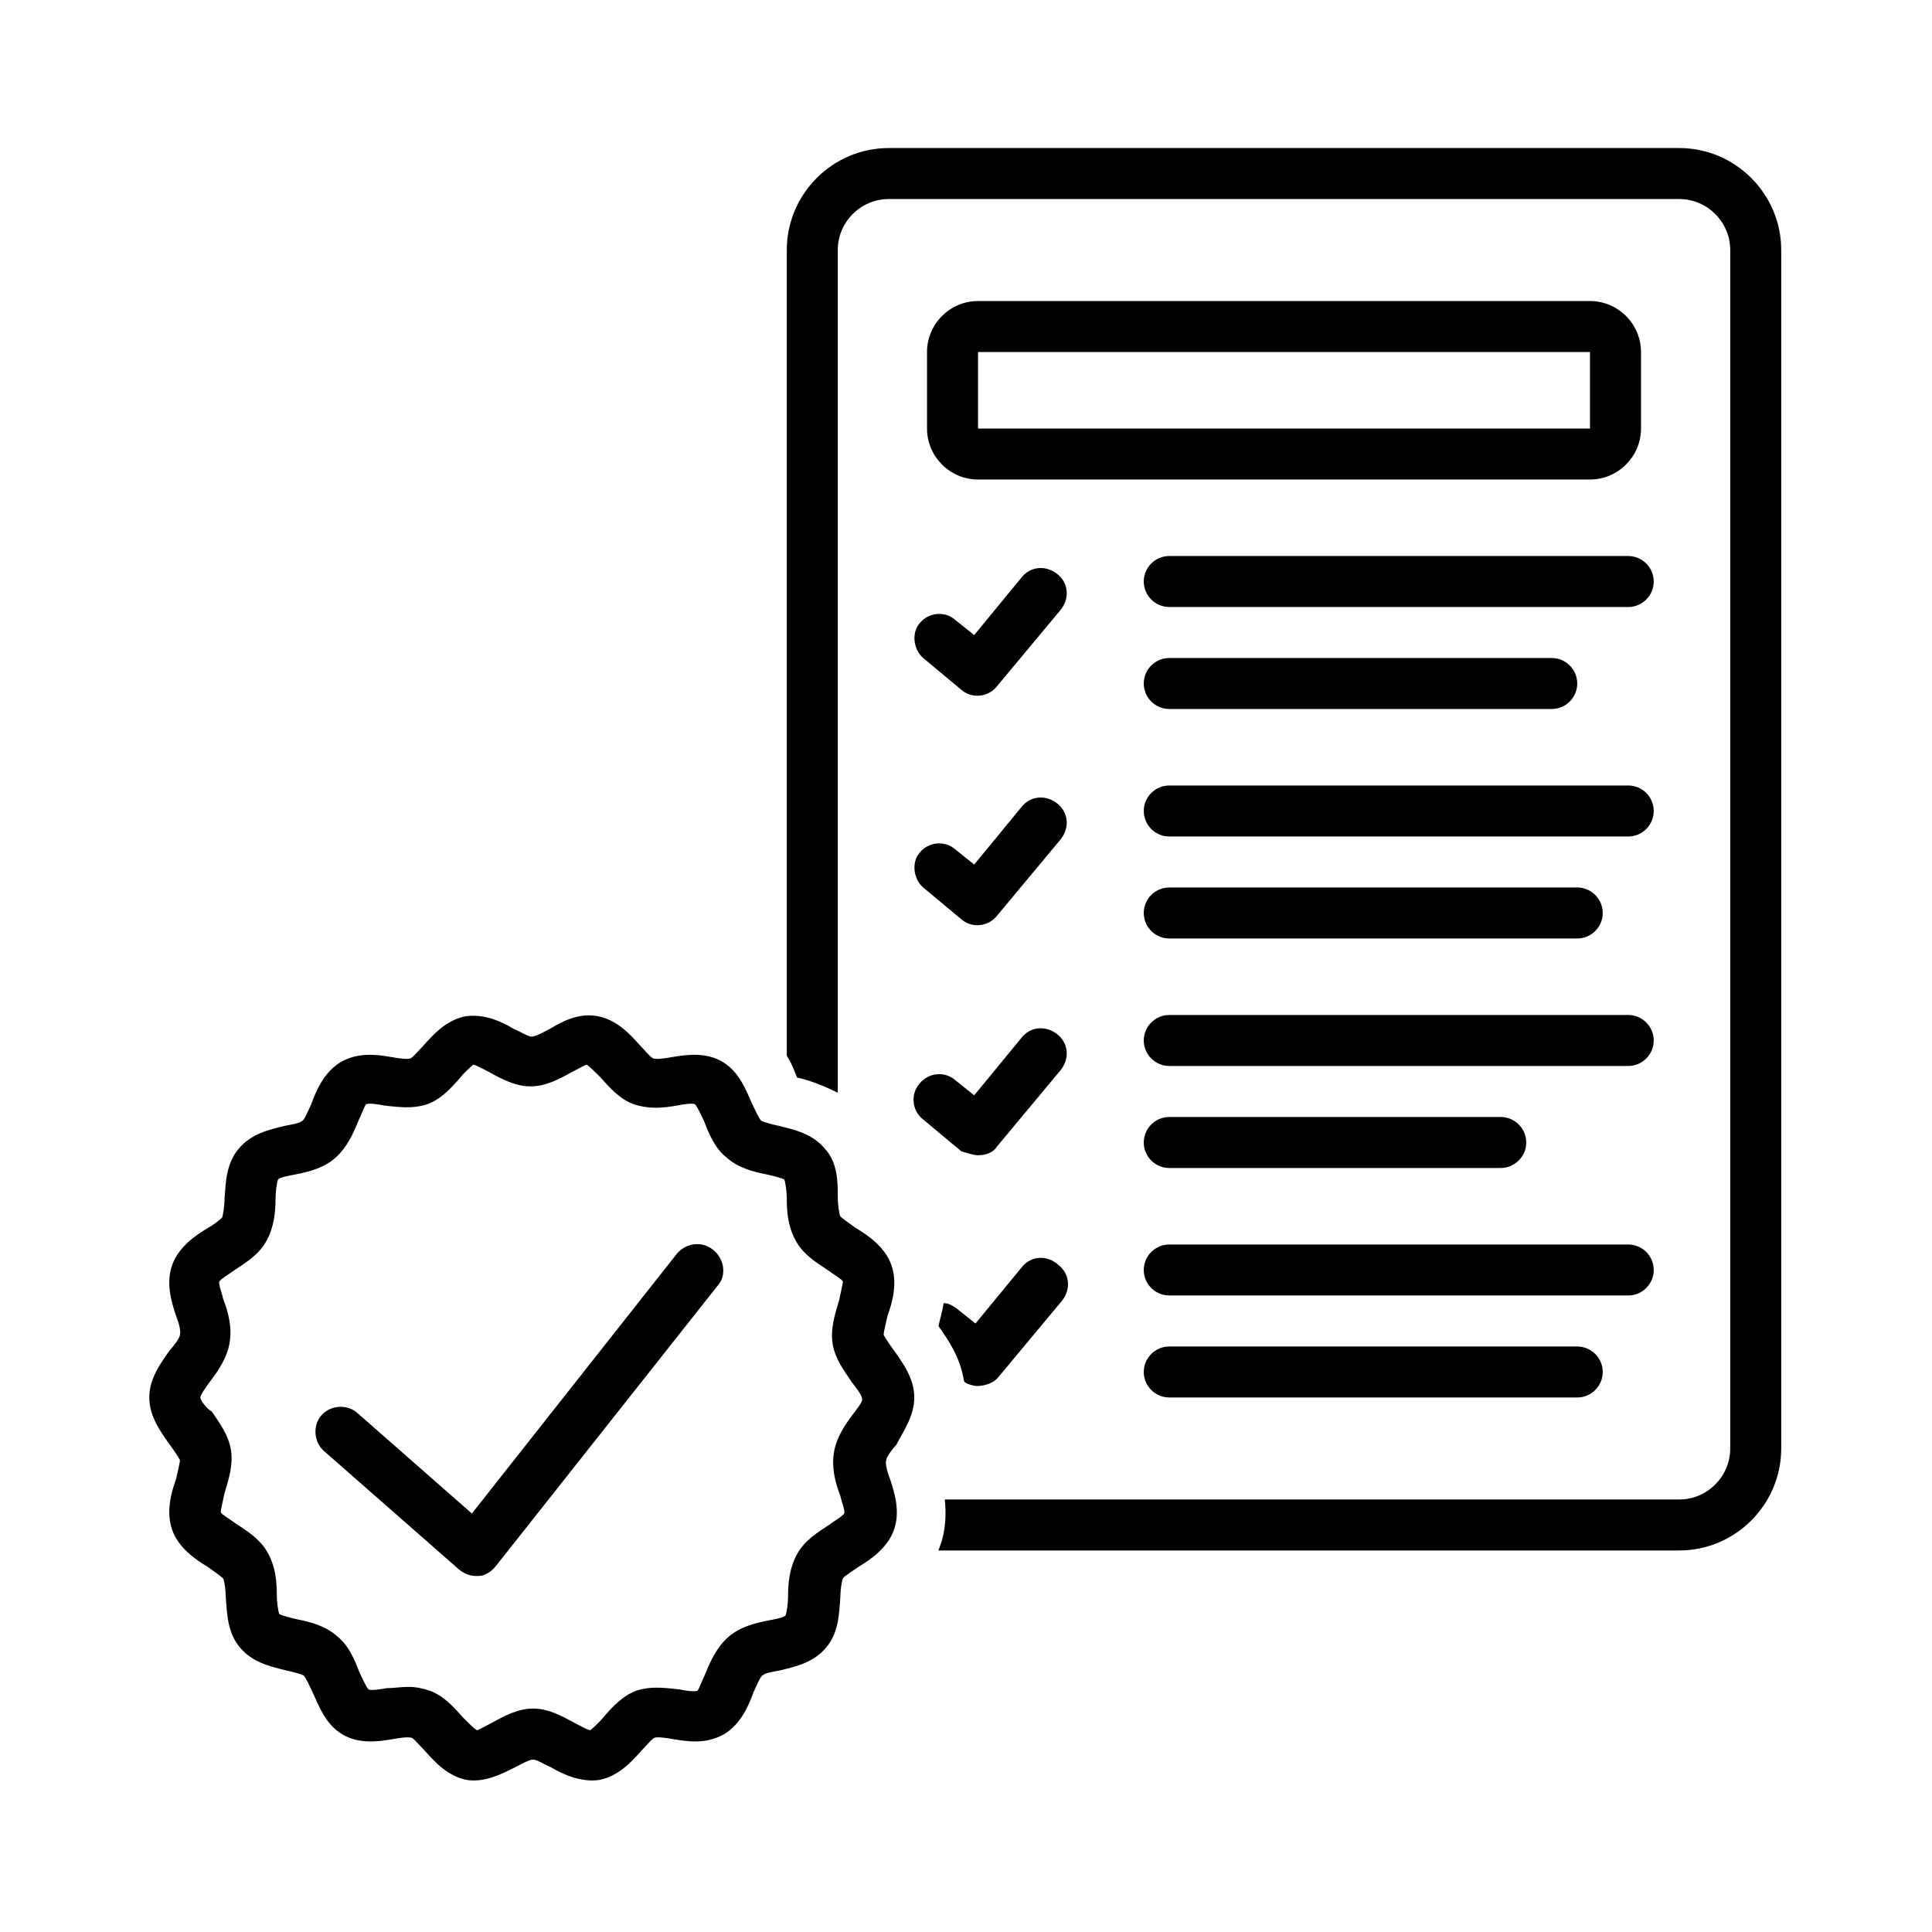
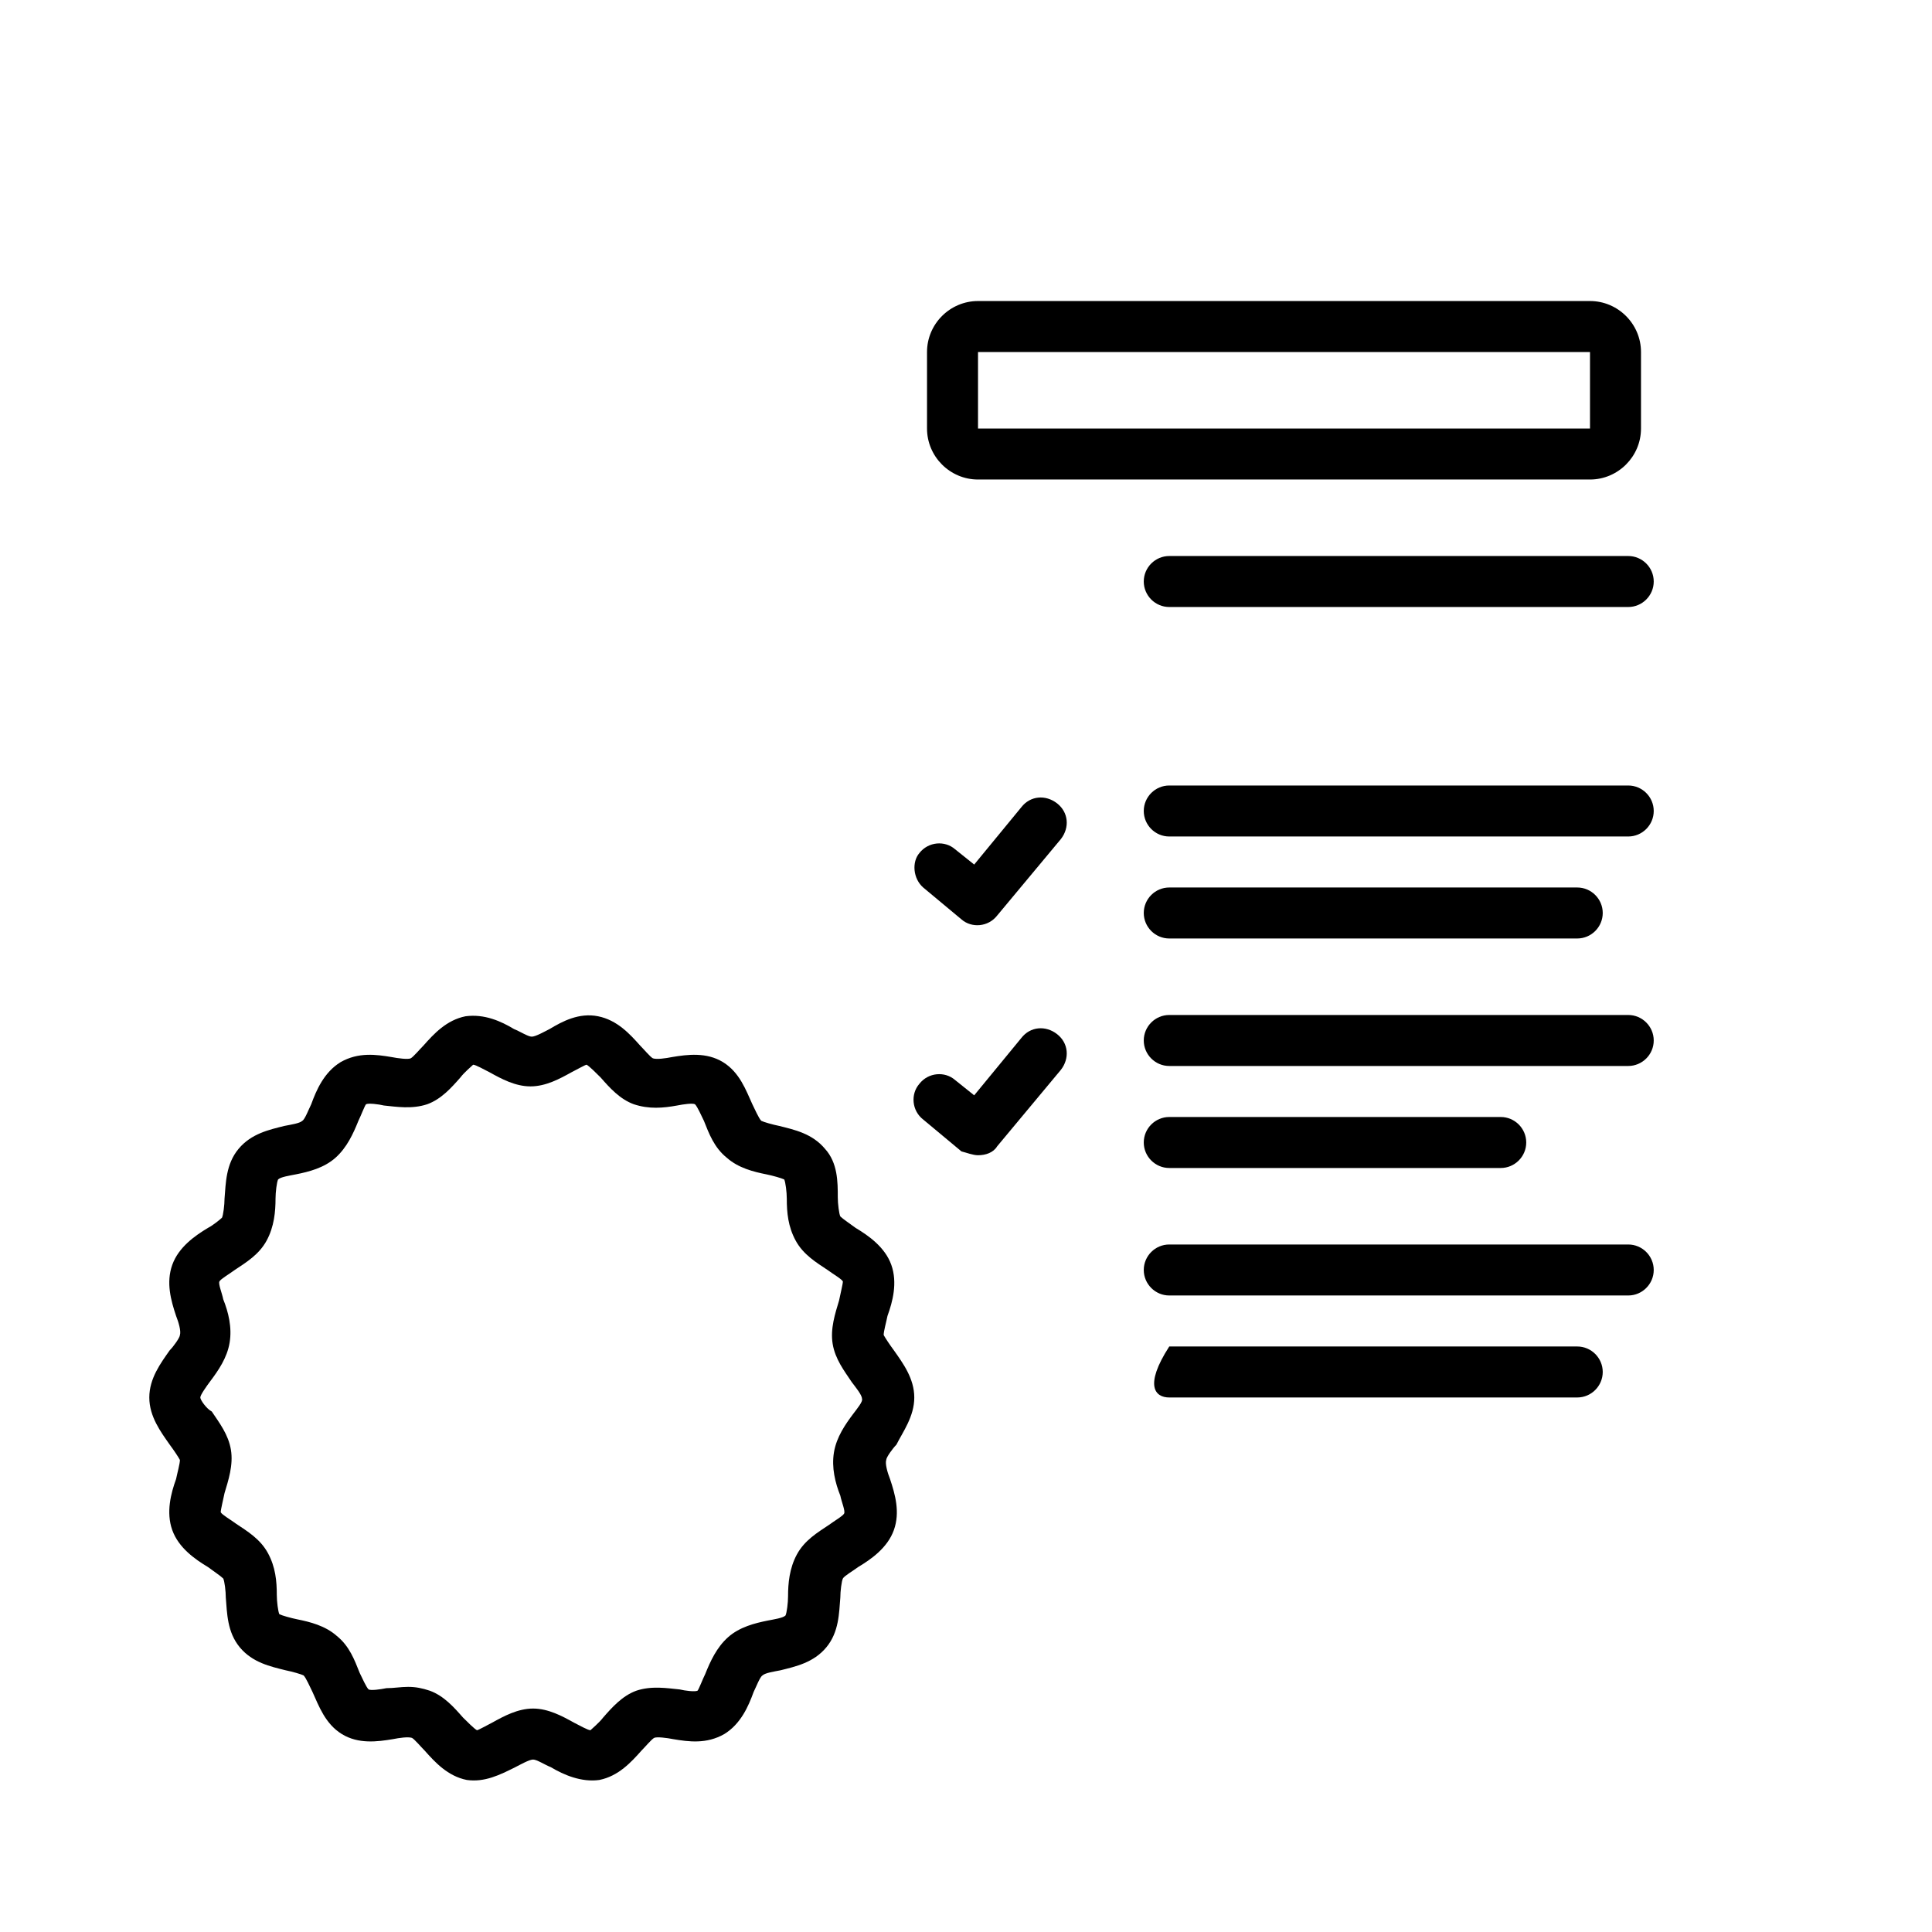
<svg xmlns="http://www.w3.org/2000/svg" width="500" zoomAndPan="magnify" viewBox="0 0 375 375" height="500" preserveAspectRatio="xMidYMid meet" version="1.0">
  <defs>
    <clipPath id="a4391c85e2">
      <path d="M 152 28.734 L 345.984 28.734 L 345.984 301 L 152 301 Z M 152 28.734 " clip-rule="nonzero" />
    </clipPath>
    <clipPath id="c0fa814162">
      <path d="M 28.734 197 L 178 197 L 178 345.984 L 28.734 345.984 Z M 28.734 197 " clip-rule="nonzero" />
    </clipPath>
  </defs>
  <rect x="-37.5" width="450" fill="#ffffff" y="-37.5" height="450" fill-opacity="1" />
  <rect x="-37.5" width="450" fill="#ffffff" y="-37.5" height="450" fill-opacity="1" />
  <path fill="#000000" d="M 308.617 58.43 L 189.832 58.43 C 184.391 58.43 179.934 62.883 179.934 68.328 L 179.934 83.176 C 179.934 88.621 184.391 93.074 189.832 93.074 L 308.617 93.074 C 314.059 93.074 318.516 88.621 318.516 83.176 L 318.516 68.328 C 318.516 62.883 314.059 58.43 308.617 58.43 Z M 189.832 83.176 L 189.832 68.328 L 308.617 68.328 L 308.617 83.176 Z M 189.832 83.176 " fill-opacity="1" fill-rule="nonzero" />
  <path fill="#000000" d="M 316.039 107.922 L 226.953 107.922 C 224.23 107.922 222.004 110.148 222.004 112.871 C 222.004 115.594 224.23 117.82 226.953 117.82 L 316.039 117.82 C 318.762 117.82 320.988 115.594 320.988 112.871 C 320.988 110.148 318.762 107.922 316.039 107.922 Z M 316.039 107.922 " fill-opacity="1" fill-rule="nonzero" />
-   <path fill="#000000" d="M 226.953 137.617 L 301.191 137.617 C 303.914 137.617 306.141 135.391 306.141 132.668 C 306.141 129.945 303.914 127.719 301.191 127.719 L 226.953 127.719 C 224.23 127.719 222.004 129.945 222.004 132.668 C 222.004 135.391 224.23 137.617 226.953 137.617 Z M 226.953 137.617 " fill-opacity="1" fill-rule="nonzero" />
-   <path fill="#000000" d="M 179.191 127.719 C 179.191 127.719 186.617 133.906 186.617 133.906 C 188.594 135.637 191.812 135.391 193.547 133.164 L 205.918 118.316 C 207.652 116.09 207.402 113.117 205.176 111.387 C 202.949 109.656 199.98 109.902 198.246 112.129 L 189.09 123.266 L 185.379 120.297 C 183.398 118.562 180.184 118.812 178.449 121.039 C 176.965 122.77 177.211 125.988 179.191 127.719 Z M 179.191 127.719 " fill-opacity="1" fill-rule="nonzero" />
  <path fill="#000000" d="M 316.039 152.465 L 226.953 152.465 C 224.23 152.465 222.004 154.691 222.004 157.414 C 222.004 160.137 224.23 162.363 226.953 162.363 L 316.039 162.363 C 318.762 162.363 320.988 160.137 320.988 157.414 C 320.988 154.691 318.762 152.465 316.039 152.465 Z M 316.039 152.465 " fill-opacity="1" fill-rule="nonzero" />
  <path fill="#000000" d="M 226.953 182.16 L 306.141 182.16 C 308.863 182.16 311.09 179.934 311.09 177.211 C 311.09 174.488 308.863 172.262 306.141 172.262 L 226.953 172.262 C 224.23 172.262 222.004 174.488 222.004 177.211 C 222.004 179.934 224.23 182.16 226.953 182.16 Z M 226.953 182.16 " fill-opacity="1" fill-rule="nonzero" />
  <path fill="#000000" d="M 179.191 172.262 C 179.191 172.262 186.617 178.449 186.617 178.449 C 188.594 180.184 191.812 179.934 193.547 177.707 L 205.918 162.859 C 207.652 160.633 207.402 157.664 205.176 155.93 C 202.949 154.199 199.98 154.445 198.246 156.672 L 189.09 167.809 L 185.379 164.84 C 183.398 163.105 180.184 163.355 178.449 165.582 C 176.965 167.312 177.211 170.531 179.191 172.262 Z M 179.191 172.262 " fill-opacity="1" fill-rule="nonzero" />
  <path fill="#000000" d="M 316.039 197.008 L 226.953 197.008 C 224.23 197.008 222.004 199.238 222.004 201.957 C 222.004 204.68 224.23 206.906 226.953 206.906 L 316.039 206.906 C 318.762 206.906 320.988 204.68 320.988 201.957 C 320.988 199.238 318.762 197.008 316.039 197.008 Z M 316.039 197.008 " fill-opacity="1" fill-rule="nonzero" />
  <path fill="#000000" d="M 226.953 226.707 L 291.293 226.707 C 294.016 226.707 296.242 224.477 296.242 221.758 C 296.242 219.035 294.016 216.809 291.293 216.809 L 226.953 216.809 C 224.23 216.809 222.004 219.035 222.004 221.758 C 222.004 224.477 224.23 226.707 226.953 226.707 Z M 226.953 226.707 " fill-opacity="1" fill-rule="nonzero" />
  <path fill="#000000" d="M 189.832 224.23 C 191.316 224.23 192.801 223.734 193.547 222.5 L 205.918 207.652 C 207.652 205.422 207.402 202.453 205.176 200.723 C 202.949 198.988 199.98 199.238 198.246 201.465 L 189.09 212.602 L 185.379 209.629 C 183.398 207.898 180.184 208.145 178.449 210.371 C 176.719 212.352 176.965 215.57 179.191 217.301 C 179.191 217.301 186.617 223.488 186.617 223.488 C 187.605 223.734 188.844 224.23 189.832 224.23 Z M 189.832 224.23 " fill-opacity="1" fill-rule="nonzero" />
  <path fill="#000000" d="M 320.988 246.504 C 320.988 243.781 318.762 241.555 316.039 241.555 L 226.953 241.555 C 224.23 241.555 222.004 243.781 222.004 246.504 C 222.004 249.223 224.23 251.453 226.953 251.453 L 316.039 251.453 C 318.762 251.453 320.988 249.223 320.988 246.504 Z M 320.988 246.504 " fill-opacity="1" fill-rule="nonzero" />
-   <path fill="#000000" d="M 226.953 261.352 C 224.23 261.352 222.004 263.578 222.004 266.301 C 222.004 269.023 224.23 271.25 226.953 271.25 L 306.141 271.25 C 308.863 271.25 311.09 269.023 311.09 266.301 C 311.09 263.578 308.863 261.352 306.141 261.352 Z M 226.953 261.352 " fill-opacity="1" fill-rule="nonzero" />
-   <path fill="#000000" d="M 198.496 245.762 L 189.34 256.895 L 185.625 253.926 C 184.883 253.43 184.141 252.938 183.152 252.938 C 182.902 254.668 182.41 256.152 182.16 257.391 C 183.895 259.867 186.367 263.332 187.109 268.031 C 187.109 268.527 189.09 269.023 189.586 269.023 C 191.07 269.023 192.801 268.527 193.793 267.289 L 206.164 252.441 C 207.898 250.215 207.652 247.246 205.422 245.512 C 203.195 243.531 200.227 243.781 198.496 245.762 Z M 198.496 245.762 " fill-opacity="1" fill-rule="nonzero" />
+   <path fill="#000000" d="M 226.953 261.352 C 222.004 269.023 224.23 271.25 226.953 271.25 L 306.141 271.25 C 308.863 271.25 311.09 269.023 311.09 266.301 C 311.09 263.578 308.863 261.352 306.141 261.352 Z M 226.953 261.352 " fill-opacity="1" fill-rule="nonzero" />
  <g clip-path="url(#a4391c85e2)">
-     <path fill="#000000" d="M 325.938 28.734 L 172.512 28.734 C 161.621 28.734 152.715 37.641 152.715 48.531 L 152.715 204.93 C 153.703 206.414 154.199 207.898 154.691 209.137 C 156.922 209.629 159.641 210.621 162.613 212.105 L 162.613 48.531 C 162.613 43.086 167.066 38.633 172.512 38.633 L 325.938 38.633 C 331.383 38.633 335.836 43.086 335.836 48.531 L 335.836 281.148 C 335.836 286.59 331.383 291.047 325.938 291.047 L 183.398 291.047 C 183.645 293.77 183.645 296.984 182.41 300.203 C 182.41 300.449 182.16 300.699 182.16 300.945 L 325.938 300.945 C 336.828 300.945 345.734 292.035 345.734 281.148 L 345.734 48.531 C 345.734 37.641 336.828 28.734 325.938 28.734 Z M 325.938 28.734 " fill-opacity="1" fill-rule="nonzero" />
-   </g>
+     </g>
  <g clip-path="url(#c0fa814162)">
    <path fill="#000000" d="M 177.461 271.25 C 177.461 267.535 175.234 264.566 173.5 262.094 C 172.758 261.102 171.77 259.617 171.52 259.125 C 171.52 258.379 172.016 256.648 172.262 255.41 C 173.254 252.688 174.242 248.977 173.004 245.512 C 171.77 242.047 168.551 239.82 166.078 238.336 C 165.086 237.594 163.602 236.605 163.105 236.109 C 162.859 235.613 162.613 233.633 162.613 232.398 C 162.613 229.426 162.613 225.715 160.137 222.992 C 157.664 220.023 154.199 219.281 151.227 218.539 C 149.992 218.293 148.258 217.797 147.766 217.551 C 147.27 217.055 146.527 215.32 146.031 214.332 C 144.793 211.609 143.559 208.145 140.34 206.164 C 137.121 204.188 133.41 204.68 130.441 205.176 C 129.203 205.422 127.473 205.672 126.73 205.422 C 126.234 205.176 124.996 203.691 124.254 202.949 C 122.273 200.723 119.801 198 116.09 197.258 C 112.375 196.516 109.16 198.246 106.684 199.73 C 105.695 200.227 103.961 201.215 103.219 201.215 C 102.477 201.215 100.992 200.227 99.754 199.73 C 97.281 198.246 94.062 196.762 90.352 197.258 C 86.641 198 84.164 200.723 82.188 202.949 C 81.445 203.691 80.207 205.176 79.711 205.422 C 79.215 205.672 77.238 205.422 76 205.176 C 73.031 204.68 69.566 204.188 66.102 206.164 C 62.883 208.145 61.398 211.609 60.41 214.332 C 59.914 215.32 59.172 217.301 58.676 217.551 C 58.184 218.043 56.449 218.293 55.211 218.539 C 52.242 219.281 48.777 220.023 46.305 222.992 C 43.828 225.961 43.828 229.676 43.582 232.645 C 43.582 233.883 43.332 235.863 43.086 236.355 C 42.84 236.605 41.355 237.84 40.363 238.336 C 37.891 239.82 34.672 242.047 33.434 245.512 C 32.199 248.977 33.188 252.441 34.176 255.41 C 34.672 256.648 35.168 258.379 34.922 259.125 C 34.922 259.617 33.684 261.352 32.941 262.094 C 31.207 264.566 28.98 267.535 28.98 271.25 C 28.98 274.961 31.207 277.93 32.941 280.406 C 33.684 281.395 34.672 282.879 34.922 283.375 C 34.922 284.117 34.426 285.848 34.176 287.086 C 33.188 289.809 32.199 293.52 33.434 296.984 C 34.672 300.449 37.891 302.676 40.363 304.16 C 41.355 304.902 42.84 305.895 43.332 306.391 C 43.582 306.883 43.828 308.863 43.828 310.102 C 44.078 313.07 44.078 316.781 46.551 319.754 C 49.027 322.723 52.488 323.465 55.461 324.207 C 56.695 324.453 58.43 324.949 58.926 325.195 C 59.418 325.691 60.16 327.422 60.656 328.414 C 61.895 331.137 63.133 334.602 66.348 336.578 C 69.566 338.559 73.277 338.066 76.246 337.57 C 77.484 337.32 79.215 337.074 79.957 337.32 C 80.453 337.57 81.691 339.055 82.434 339.797 C 84.414 342.023 86.887 344.746 90.598 345.488 C 94.062 345.984 97.035 344.5 100.004 343.016 C 100.992 342.52 102.727 341.527 103.469 341.527 C 104.211 341.527 105.695 342.52 106.934 343.016 C 109.406 344.5 112.871 345.984 116.336 345.488 C 120.047 344.746 122.523 342.023 124.504 339.797 C 125.246 339.055 126.48 337.57 126.977 337.32 C 127.473 337.074 129.453 337.32 130.688 337.57 C 133.66 338.066 137.121 338.559 140.586 336.578 C 143.805 334.602 145.289 331.137 146.277 328.414 C 146.773 327.422 147.516 325.445 148.012 325.195 C 148.508 324.703 150.238 324.453 151.477 324.207 C 154.445 323.465 157.91 322.723 160.383 319.754 C 162.859 316.781 162.859 313.07 163.105 310.102 C 163.105 308.863 163.355 306.883 163.602 306.391 C 163.848 305.895 165.582 304.902 166.57 304.16 C 169.047 302.676 172.262 300.449 173.5 296.984 C 174.738 293.52 173.746 290.055 172.758 287.086 C 172.262 285.848 171.77 284.117 172.016 283.375 C 172.016 282.879 173.254 281.148 173.996 280.406 C 175.234 277.93 177.461 274.961 177.461 271.25 Z M 165.582 274.465 C 164.098 276.445 162.363 278.922 161.871 281.891 C 161.375 284.859 162.117 287.828 163.105 290.305 C 163.355 291.543 164.098 293.273 163.848 293.77 C 163.602 294.262 161.871 295.254 160.879 295.996 C 158.652 297.48 156.18 298.965 154.691 301.688 C 153.207 304.41 152.961 307.379 152.961 309.855 C 152.961 311.09 152.715 313.07 152.465 313.566 C 151.973 314.059 150.238 314.309 149 314.555 C 146.527 315.051 143.559 315.793 141.328 317.773 C 139.102 319.754 137.867 322.473 136.875 324.949 C 136.379 325.938 135.637 327.918 135.391 328.164 C 134.895 328.414 132.918 328.164 131.926 327.918 C 129.453 327.672 126.48 327.176 123.512 328.164 C 120.789 329.156 118.812 331.383 117.078 333.363 C 116.336 334.352 114.852 335.59 114.605 335.836 C 114.109 335.836 112.375 334.848 111.387 334.352 C 109.16 333.117 106.438 331.629 103.469 331.629 C 100.5 331.629 97.777 333.117 95.551 334.352 C 94.559 334.848 92.828 335.836 92.578 335.836 C 92.086 335.59 90.598 334.105 89.855 333.363 C 88.125 331.383 86.145 329.156 83.422 328.164 C 81.938 327.672 80.699 327.422 79.215 327.422 C 77.73 327.422 76.492 327.672 75.008 327.672 C 73.773 327.918 72.039 328.164 71.543 327.918 C 71.051 327.422 70.309 325.691 69.812 324.703 C 68.824 322.227 67.832 319.504 65.359 317.523 C 63.133 315.547 60.16 314.805 57.688 314.309 C 56.449 314.059 54.719 313.566 54.223 313.316 C 53.977 312.824 53.727 310.844 53.727 309.605 C 53.727 306.883 53.48 304.16 51.996 301.441 C 50.512 298.719 48.035 297.234 45.809 295.746 C 44.82 295.004 43.086 294.016 42.84 293.52 C 42.84 293.027 43.332 291.047 43.582 289.809 C 44.324 287.336 45.312 284.363 44.82 281.395 C 44.324 278.426 42.59 276.199 41.105 273.973 C 40.117 273.477 38.879 271.742 38.879 271.25 C 38.879 270.754 40.117 269.023 40.859 268.031 C 42.344 266.051 44.078 263.578 44.57 260.609 C 45.066 257.637 44.324 254.668 43.332 252.195 C 43.086 250.957 42.344 249.223 42.59 248.73 C 42.84 248.234 44.57 247.246 45.562 246.504 C 47.789 245.02 50.262 243.531 51.746 240.812 C 53.23 238.09 53.48 235.117 53.48 232.645 C 53.48 231.406 53.727 229.426 53.977 228.934 C 54.469 228.438 56.203 228.191 57.438 227.941 C 59.914 227.449 62.883 226.707 65.109 224.727 C 67.336 222.746 68.574 220.023 69.566 217.551 C 70.059 216.559 70.801 214.578 71.051 214.332 C 71.543 214.086 73.523 214.332 74.516 214.578 C 76.988 214.828 79.957 215.32 82.93 214.332 C 85.648 213.344 87.629 211.113 89.363 209.137 C 90.105 208.145 91.59 206.906 91.836 206.66 C 92.332 206.66 94.062 207.652 95.055 208.145 C 97.281 209.383 100.004 210.867 102.973 210.867 C 105.941 210.867 108.664 209.383 110.891 208.145 C 111.883 207.652 113.613 206.66 113.859 206.66 C 114.355 206.906 115.84 208.395 116.582 209.137 C 118.316 211.113 120.297 213.344 123.016 214.332 C 125.988 215.32 128.711 215.074 131.43 214.578 C 132.668 214.332 134.402 214.086 134.895 214.332 C 135.391 214.828 136.133 216.559 136.629 217.551 C 137.617 220.023 138.609 222.746 141.082 224.727 C 143.309 226.707 146.277 227.449 148.754 227.941 C 149.992 228.191 151.723 228.684 152.219 228.934 C 152.465 229.426 152.715 231.406 152.715 232.645 C 152.715 235.367 152.961 238.09 154.445 240.812 C 155.93 243.531 158.406 245.02 160.633 246.504 C 161.621 247.246 163.355 248.234 163.602 248.73 C 163.602 249.223 163.105 251.203 162.859 252.441 C 162.117 254.918 161.129 257.887 161.621 260.855 C 162.117 263.824 163.848 266.051 165.336 268.281 C 166.078 269.27 167.312 270.754 167.312 271.496 C 167.562 271.992 166.324 273.477 165.582 274.465 Z M 165.582 274.465 " fill-opacity="1" fill-rule="nonzero" />
  </g>
-   <path fill="#000000" d="M 138.359 242.543 C 136.133 240.812 133.164 241.305 131.43 243.285 L 91.59 293.77 L 69.316 274.219 C 67.336 272.484 64.121 272.734 62.387 274.715 C 60.656 276.691 60.902 279.91 62.883 281.641 L 89.113 304.656 C 90.105 305.398 91.094 305.895 92.332 305.895 C 92.578 305.895 92.578 305.895 92.828 305.895 C 94.062 305.895 95.301 305.152 96.293 303.914 L 139.352 249.473 C 141.082 247.492 140.586 244.273 138.359 242.543 Z M 138.359 242.543 " fill-opacity="1" fill-rule="nonzero" />
</svg>